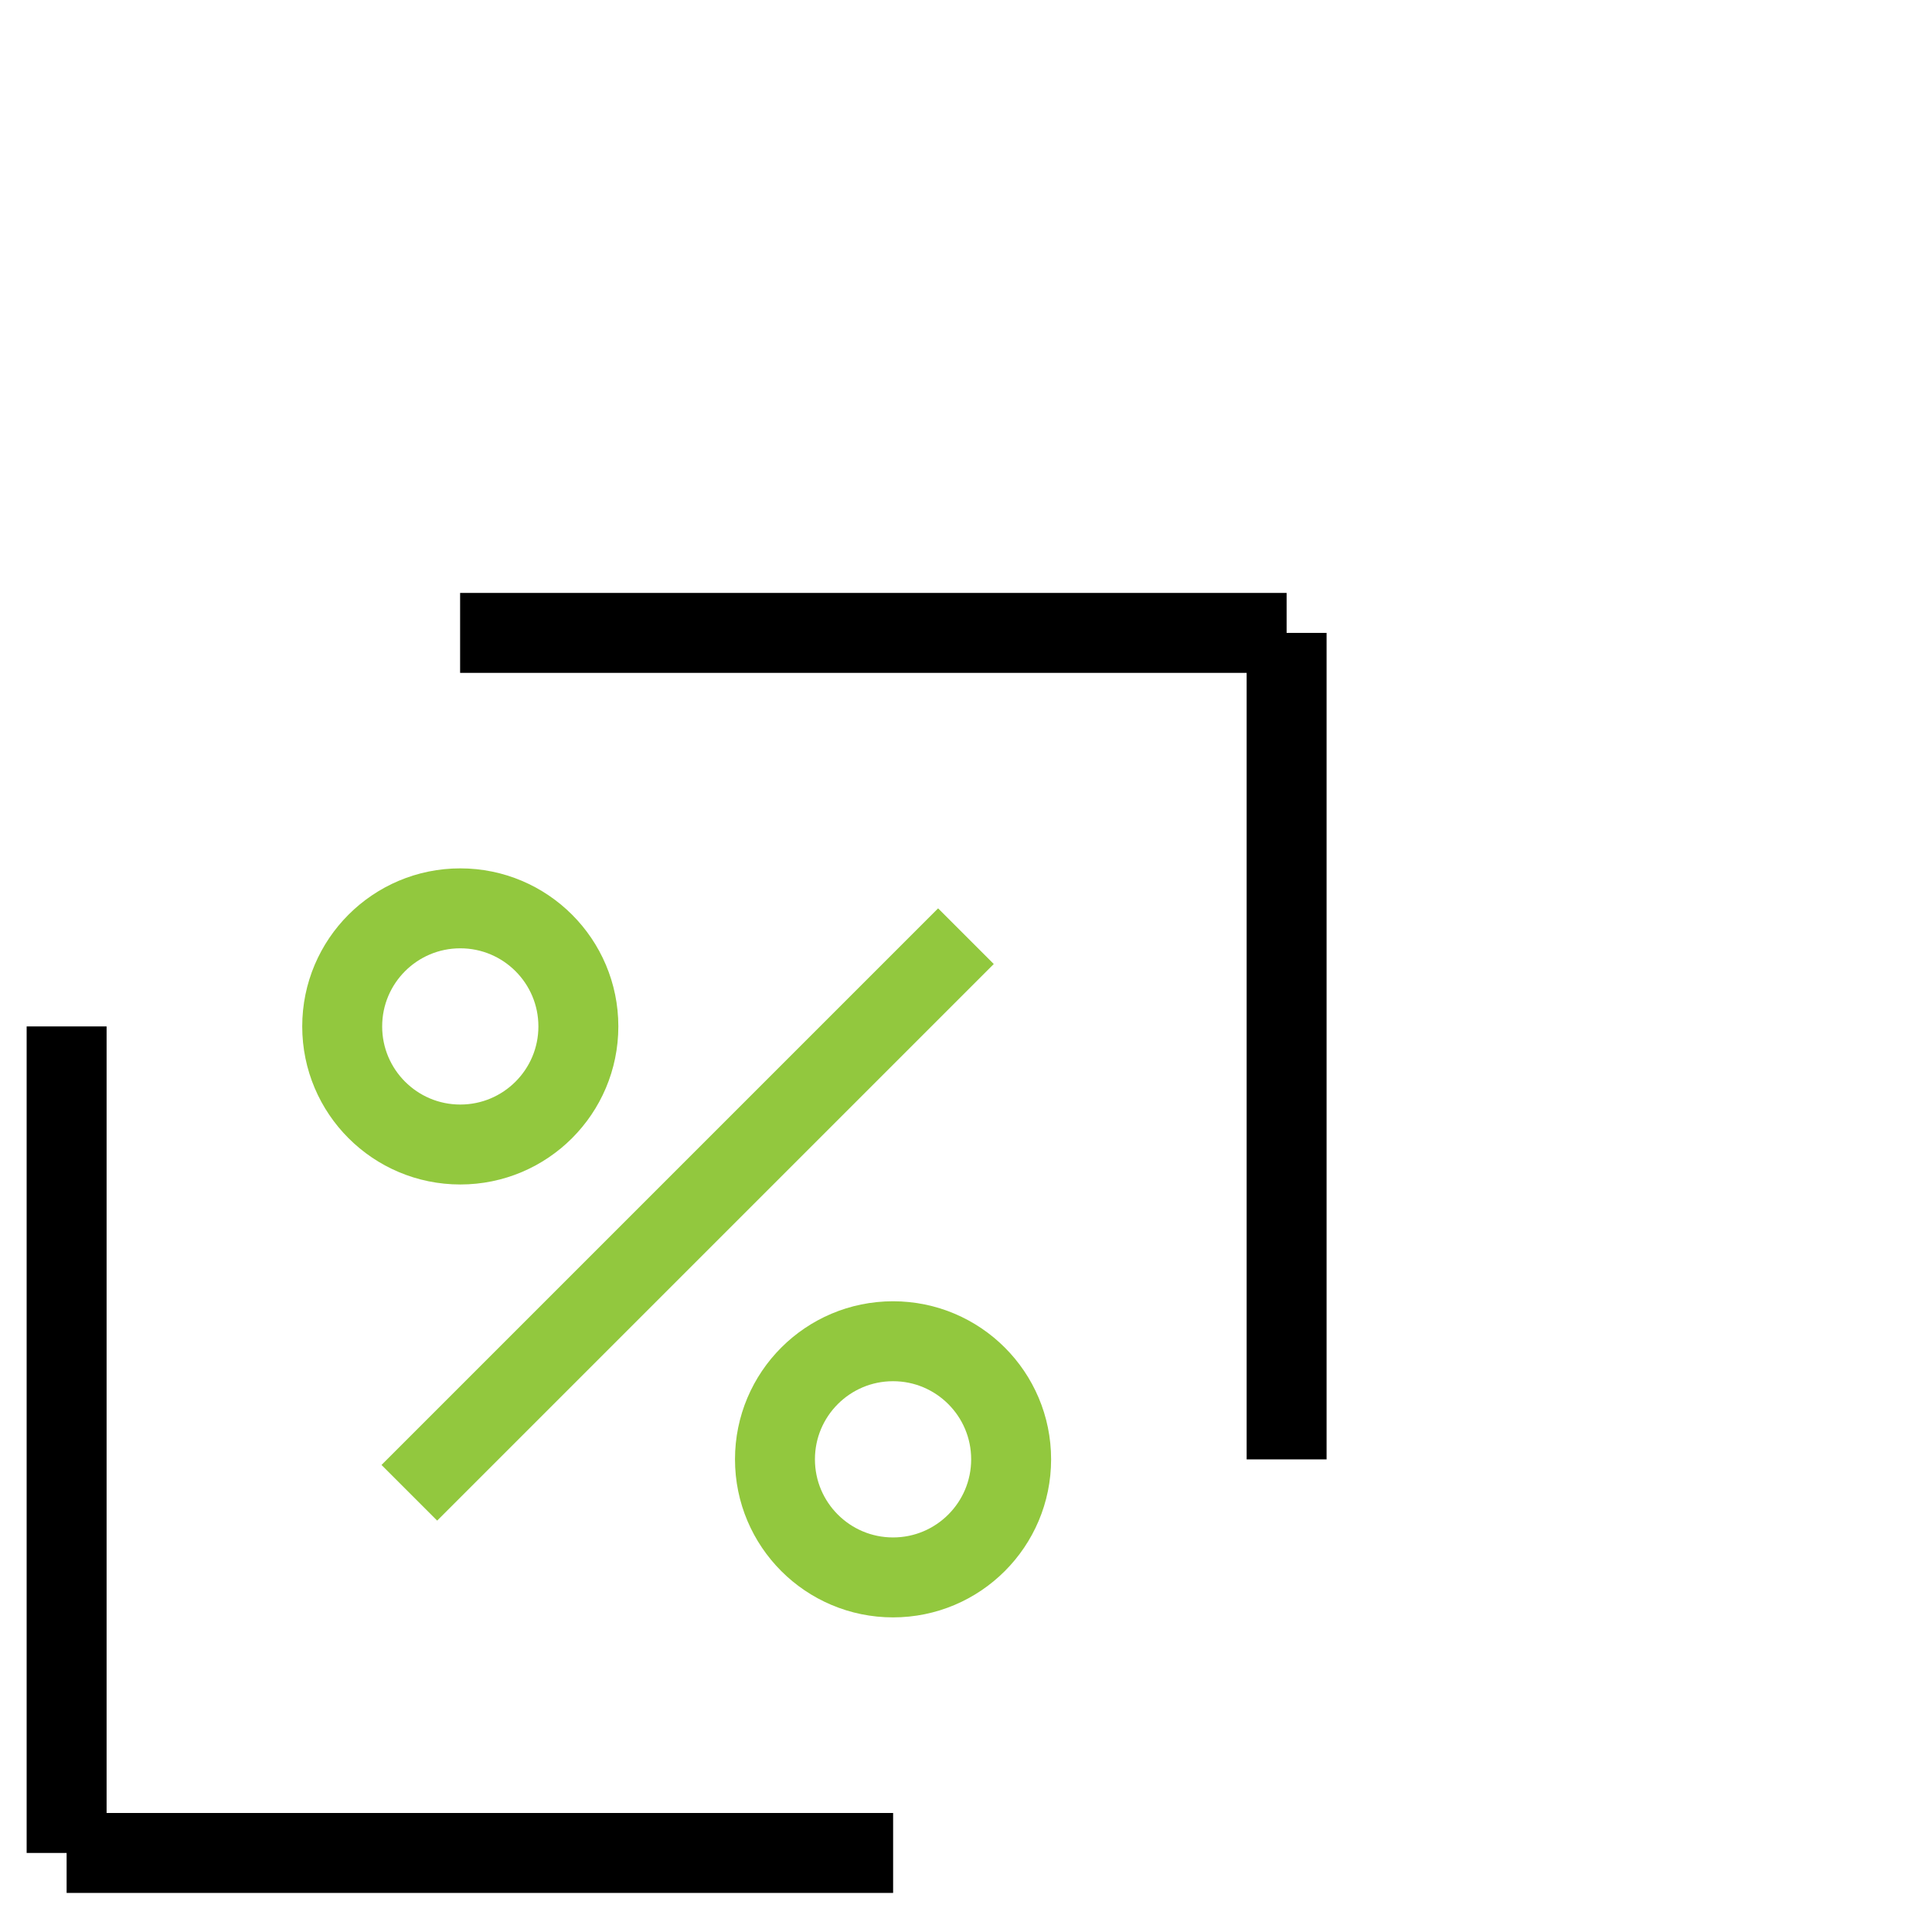
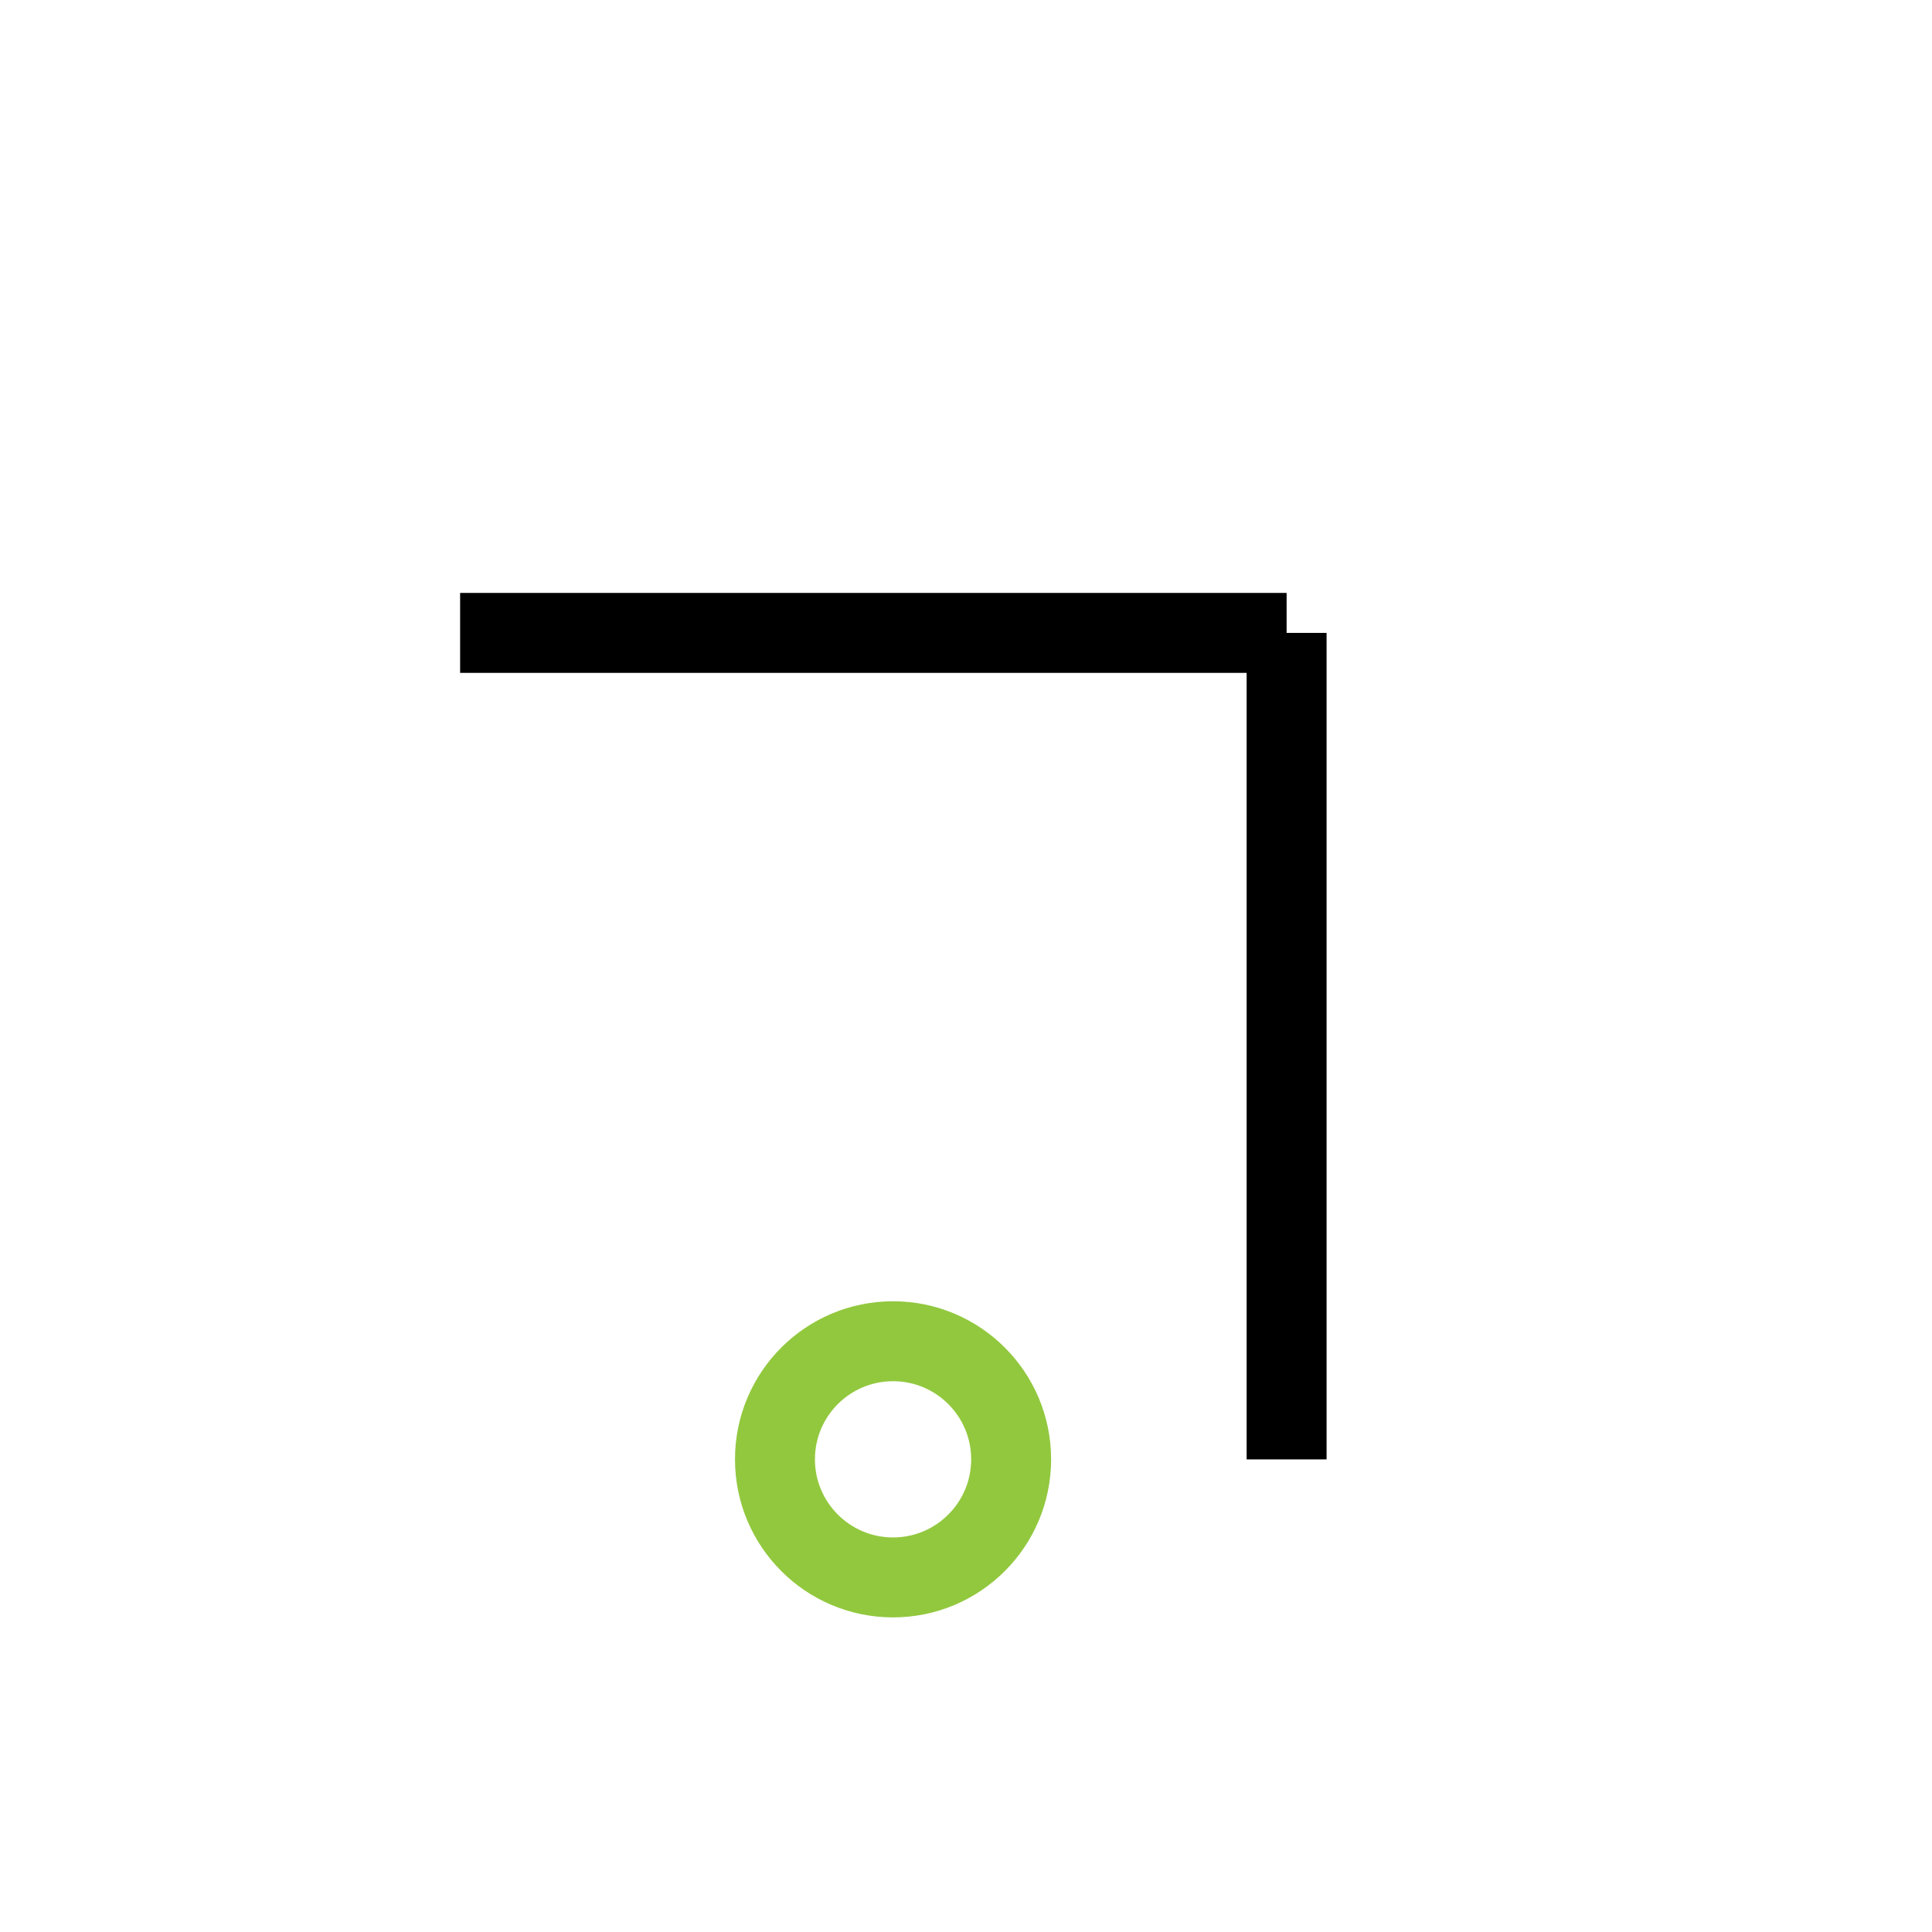
<svg xmlns="http://www.w3.org/2000/svg" width="58" height="58" viewBox="0 0 58 58" fill="none">
-   <path d="M2 30.814V55.627M26.812 55.627H2M2 55.627H25.631" stroke="black" stroke-width="2.4" />
  <path d="M38.625 43.812L38.625 19M13.813 19L38.625 19M38.625 19L14.994 19" stroke="black" stroke-width="2.4" />
-   <circle cx="13.818" cy="30.814" r="3.545" stroke="#92C83E" stroke-width="2.4" />
-   <rect x="11.453" y="43.979" width="23.631" height="2.363" transform="rotate(-45 11.453 43.979)" fill="#92C83E" />
  <circle cx="26.81" cy="43.81" r="3.545" stroke="#92C83E" stroke-width="2.4" />
</svg>